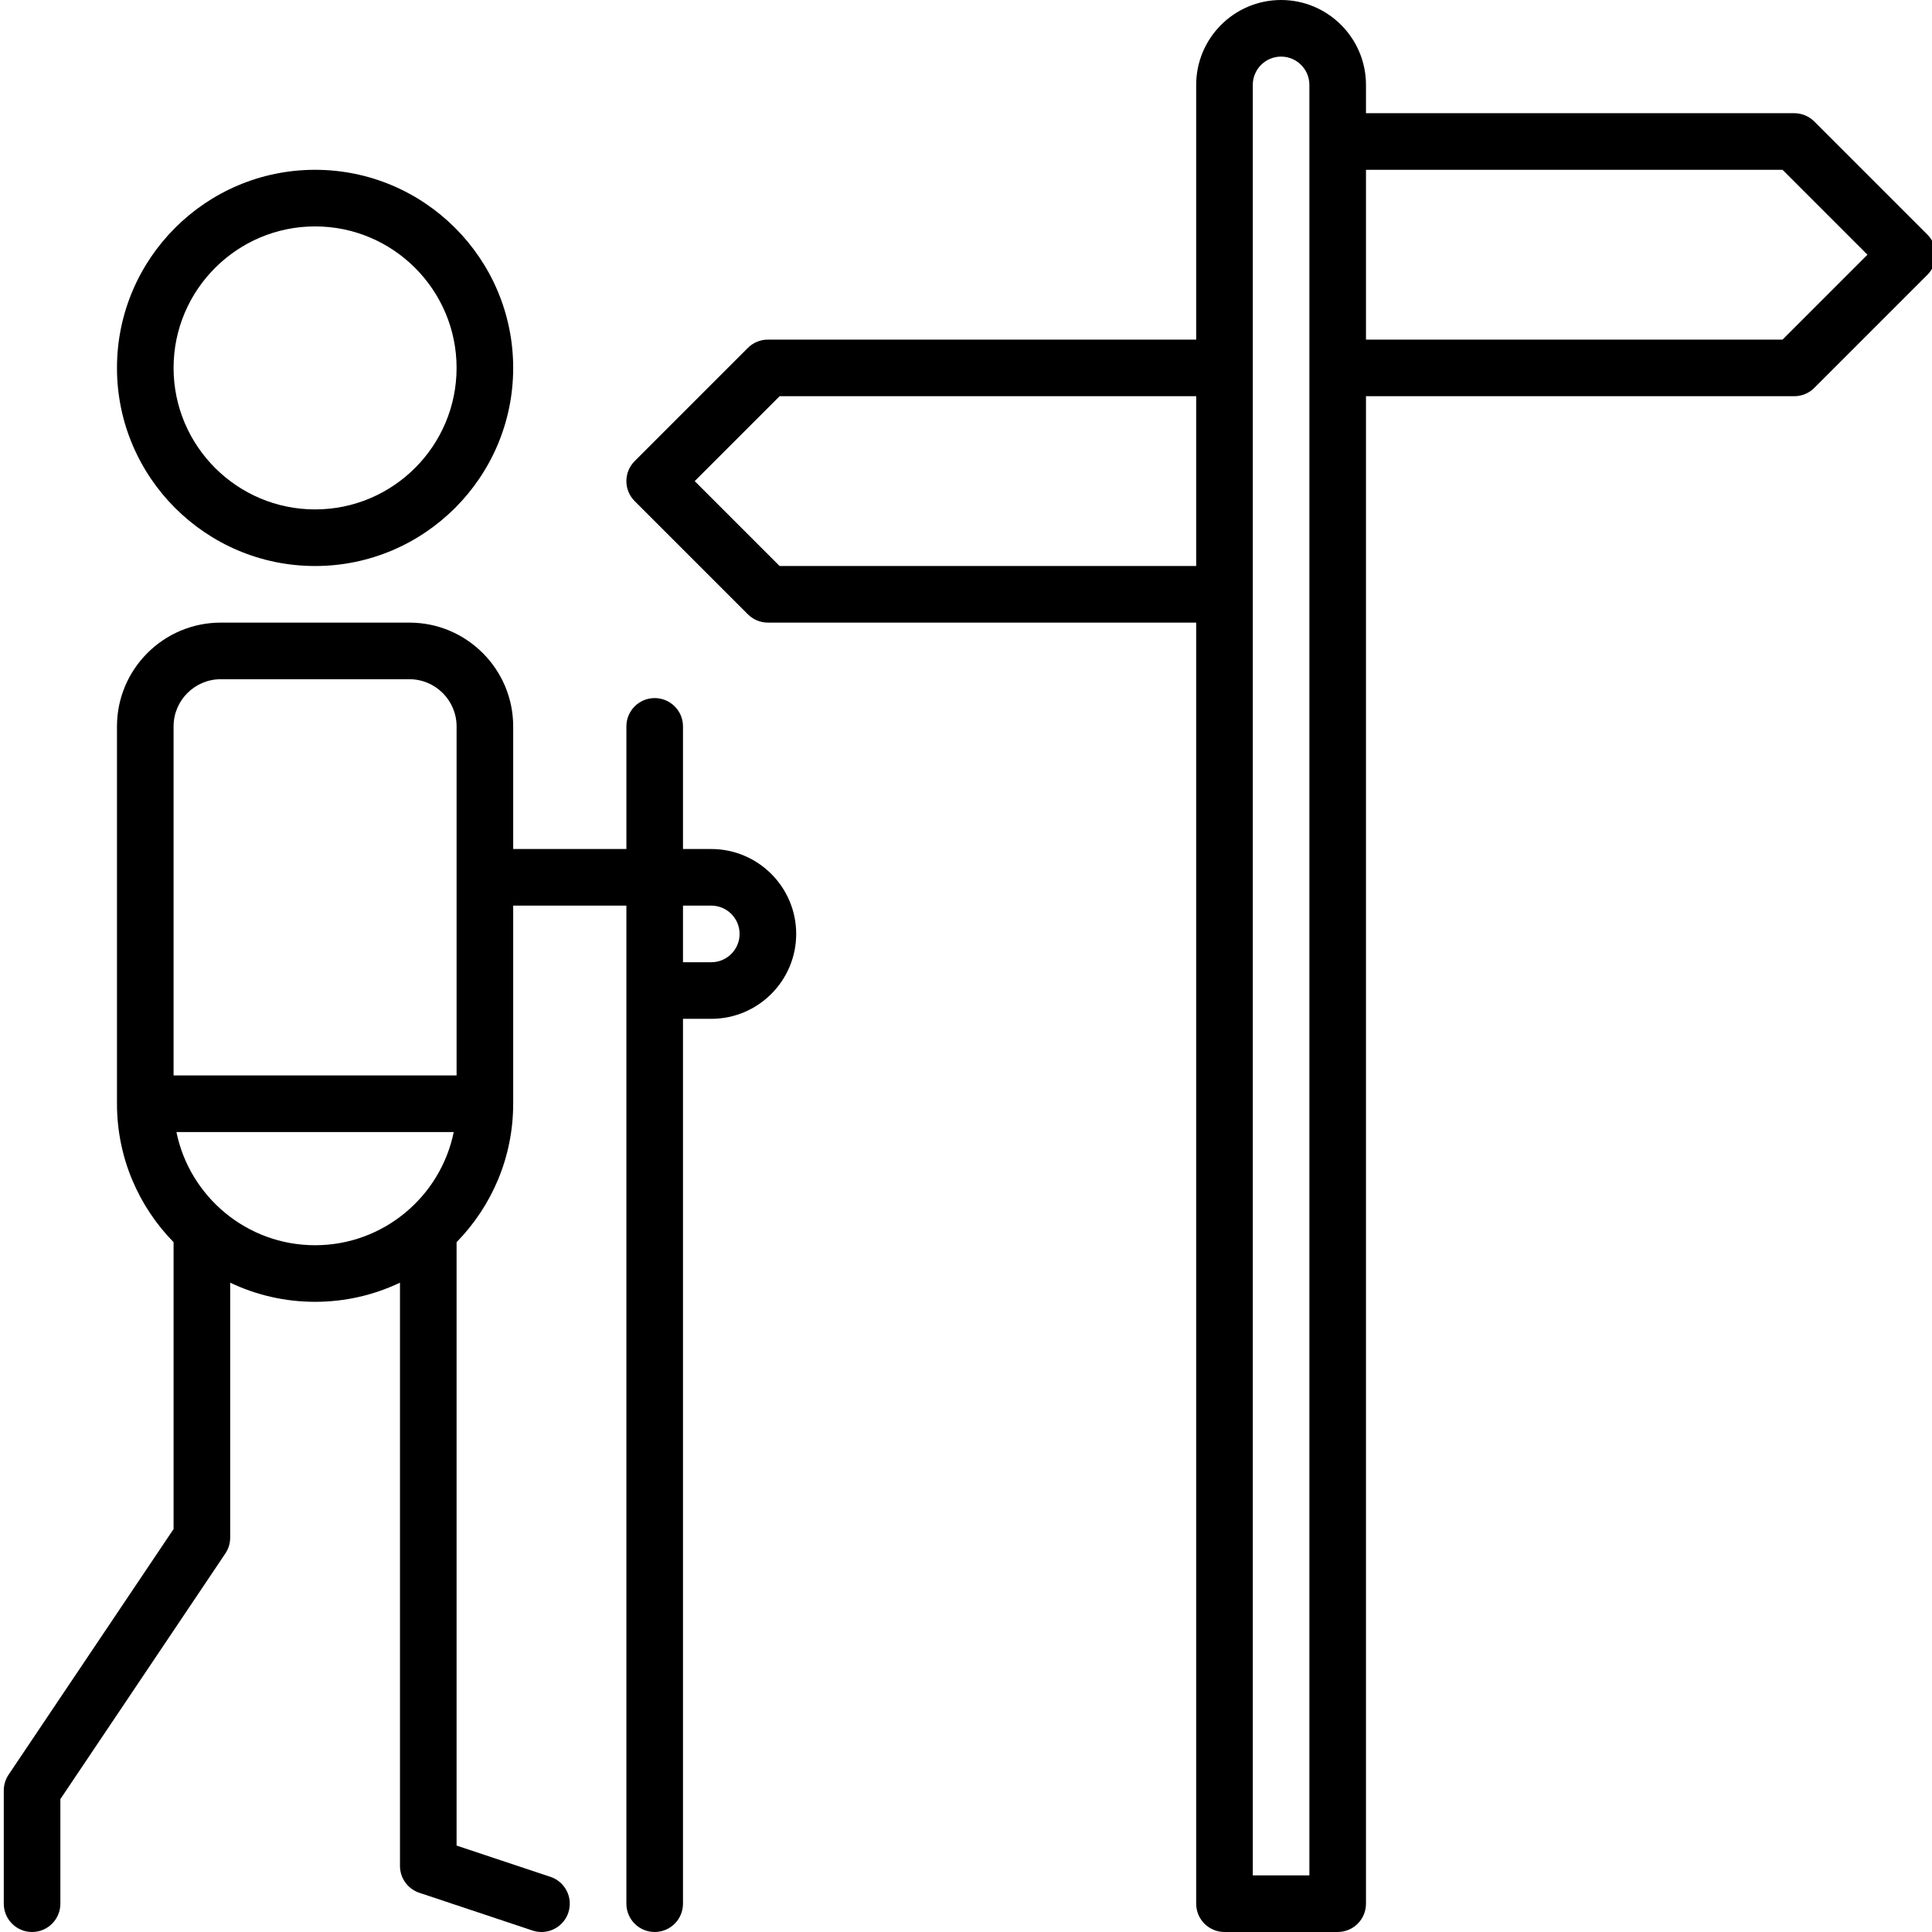
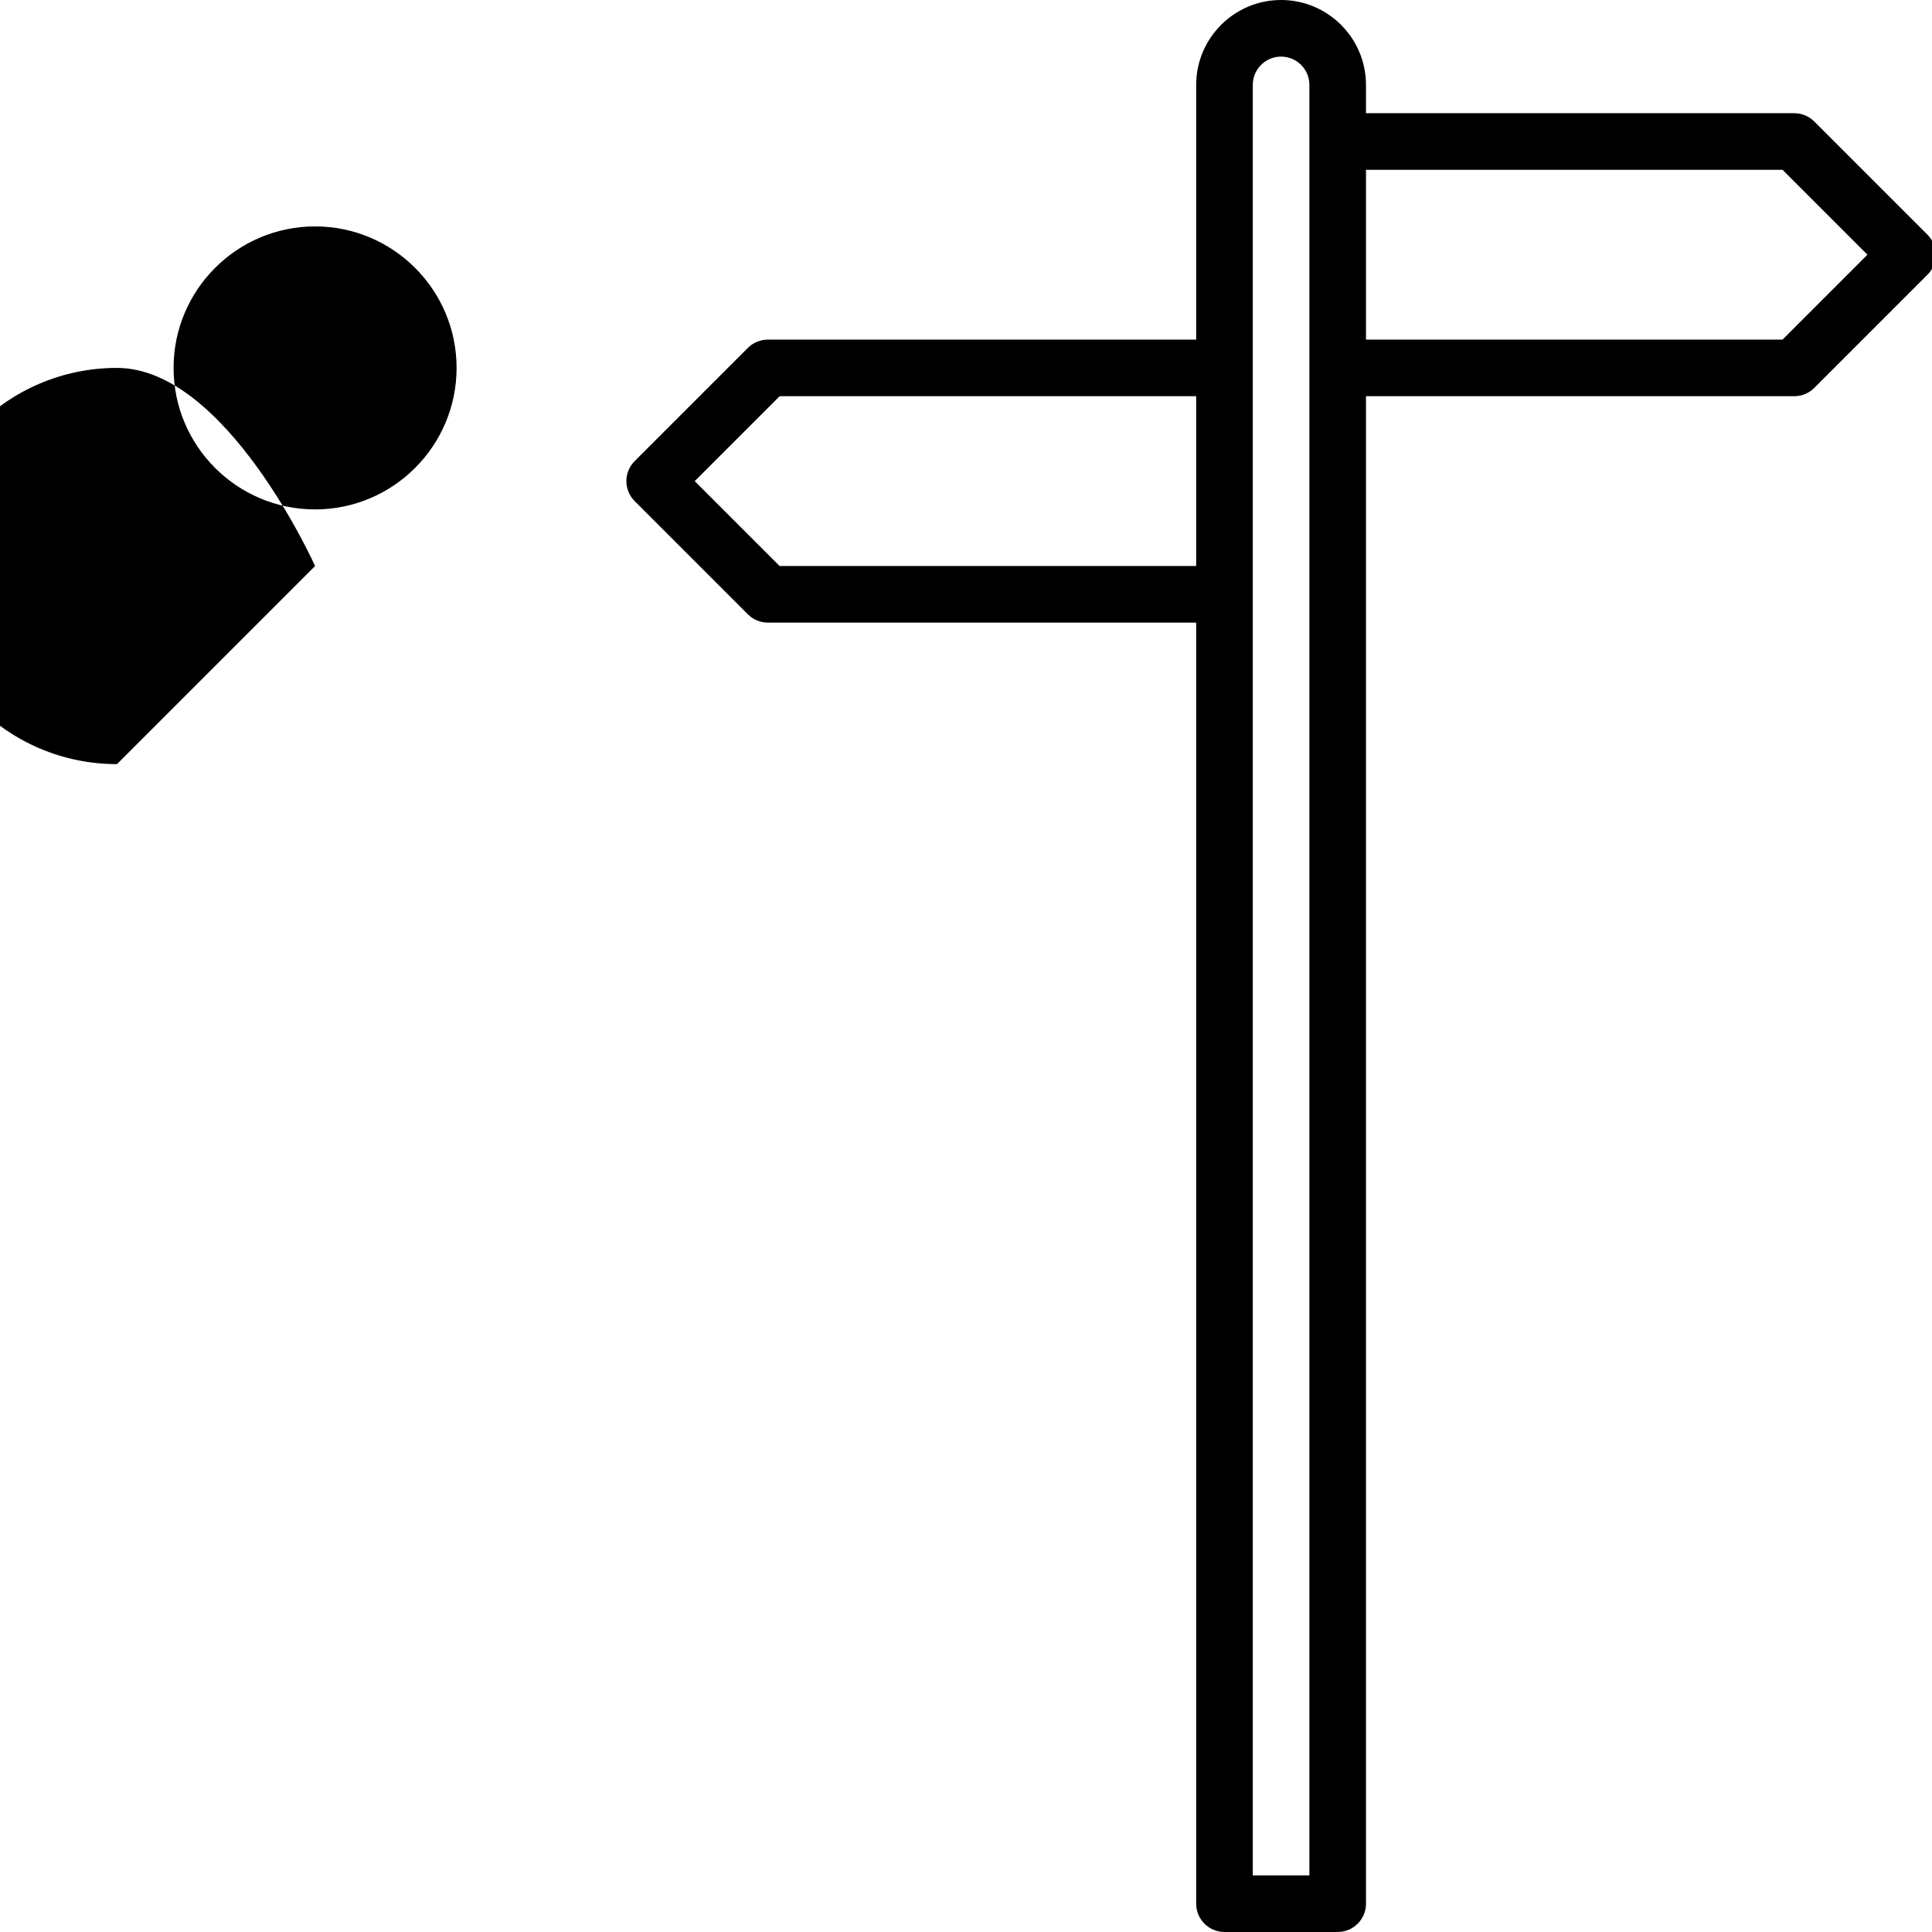
<svg xmlns="http://www.w3.org/2000/svg" aria-hidden="true" focusable="false" height="512" viewBox="0 0 511 512" width="512">
-   <path d="m188 225h-7.5v-32.5c0-4.145-3.359-7.5-7.5-7.5-4.145 0-7.5 3.355-7.5 7.5v32.5h-30v-32.5c0-15.164-12.336-27.5-27.5-27.5h-50c-15.164 0-27.5 12.336-27.5 27.5v100c0 14.27 5.73 27.219 15 36.691v76.023l-43.727 65.102c-.832 1.234-1.273 2.691-1.273 4.184v29.996c0 4.145 3.359 7.5 7.5 7.5s7.5-3.355 7.5-7.5v-27.715l43.727-65.102c.832-1.234 1.273-2.691 1.273-4.184v-67.574c6.824 3.25 14.453 5.074 22.5 5.074s15.676-1.824 22.5-5.074v154.578c0 3.227 2.066 6.094 5.129 7.113l30 10c.785.262 1.586.387 2.371.387 3.141 0 6.066-1.988 7.113-5.129 1.312-3.93-.812-8.18-4.742-9.488l-24.871-8.289v-159.902c9.27-9.473 15-22.422 15-36.691v-52.5h30v264.496c0 4.145 3.355 7.5 7.5 7.5 4.141 0 7.5-3.355 7.5-7.5v-234.496h7.5c12.406 0 22.5-10.094 22.5-22.5s-10.094-22.5-22.5-22.5zm-130-45h50c6.891 0 12.5 5.605 12.5 12.5v92.5h-75v-92.5c0-6.895 5.605-12.5 12.5-12.5zm-11.746 120h73.492c-3.484 17.094-18.637 30-36.746 30s-33.262-12.906-36.746-30zm141.746-45h-7.5v-15h7.5c4.137 0 7.5 3.363 7.5 7.5s-3.363 7.5-7.5 7.5zm0 0" />
-   <path d="m83 150c28.949 0 52.5-23.551 52.5-52.5s-23.551-52.5-52.5-52.5-52.5 23.551-52.5 52.5 23.551 52.5 52.5 52.5zm0-90c20.676 0 37.5 16.82 37.5 37.5 0 20.676-16.824 37.5-37.5 37.5-20.68 0-37.5-16.824-37.5-37.5 0-20.68 16.824-37.5 37.5-37.5zm0 0" />
+   <path d="m83 150s-23.551-52.5-52.5-52.5-52.5 23.551-52.5 52.5 23.551 52.5 52.5 52.5zm0-90c20.676 0 37.5 16.82 37.5 37.5 0 20.676-16.824 37.5-37.5 37.5-20.68 0-37.5-16.824-37.5-37.5 0-20.68 16.824-37.5 37.5-37.5zm0 0" />
  <path d="m510.301 62.195-30-30c-1.406-1.406-3.312-2.195-5.301-2.195h-113.5v-7.5c0-12.406-10.094-22.5-22.5-22.5-12.41 0-22.5 10.094-22.5 22.5v67.5h-113.5c-1.988 0-3.898.789-5.305 2.195l-30 30c-2.93 2.93-2.93 7.68 0 10.605l30 30c1.406 1.406 3.316 2.199 5.305 2.199h113.5v339.496c0 4.145 3.355 7.5 7.5 7.5h30c4.141 0 7.5-3.355 7.5-7.5v-399.496h113.5c1.988 0 3.895-.789 5.301-2.195l30-30c2.93-2.93 2.93-7.68 0-10.609zm-304.195 87.805-22.5-22.5 22.5-22.5h110.395v45zm140.395 347h-15v-474.5c0-4.137 3.363-7.5 7.5-7.5 4.133 0 7.5 3.363 7.5 7.5zm125.391-407h-110.391v-45h110.391l22.5 22.5zm0 0" />
</svg>